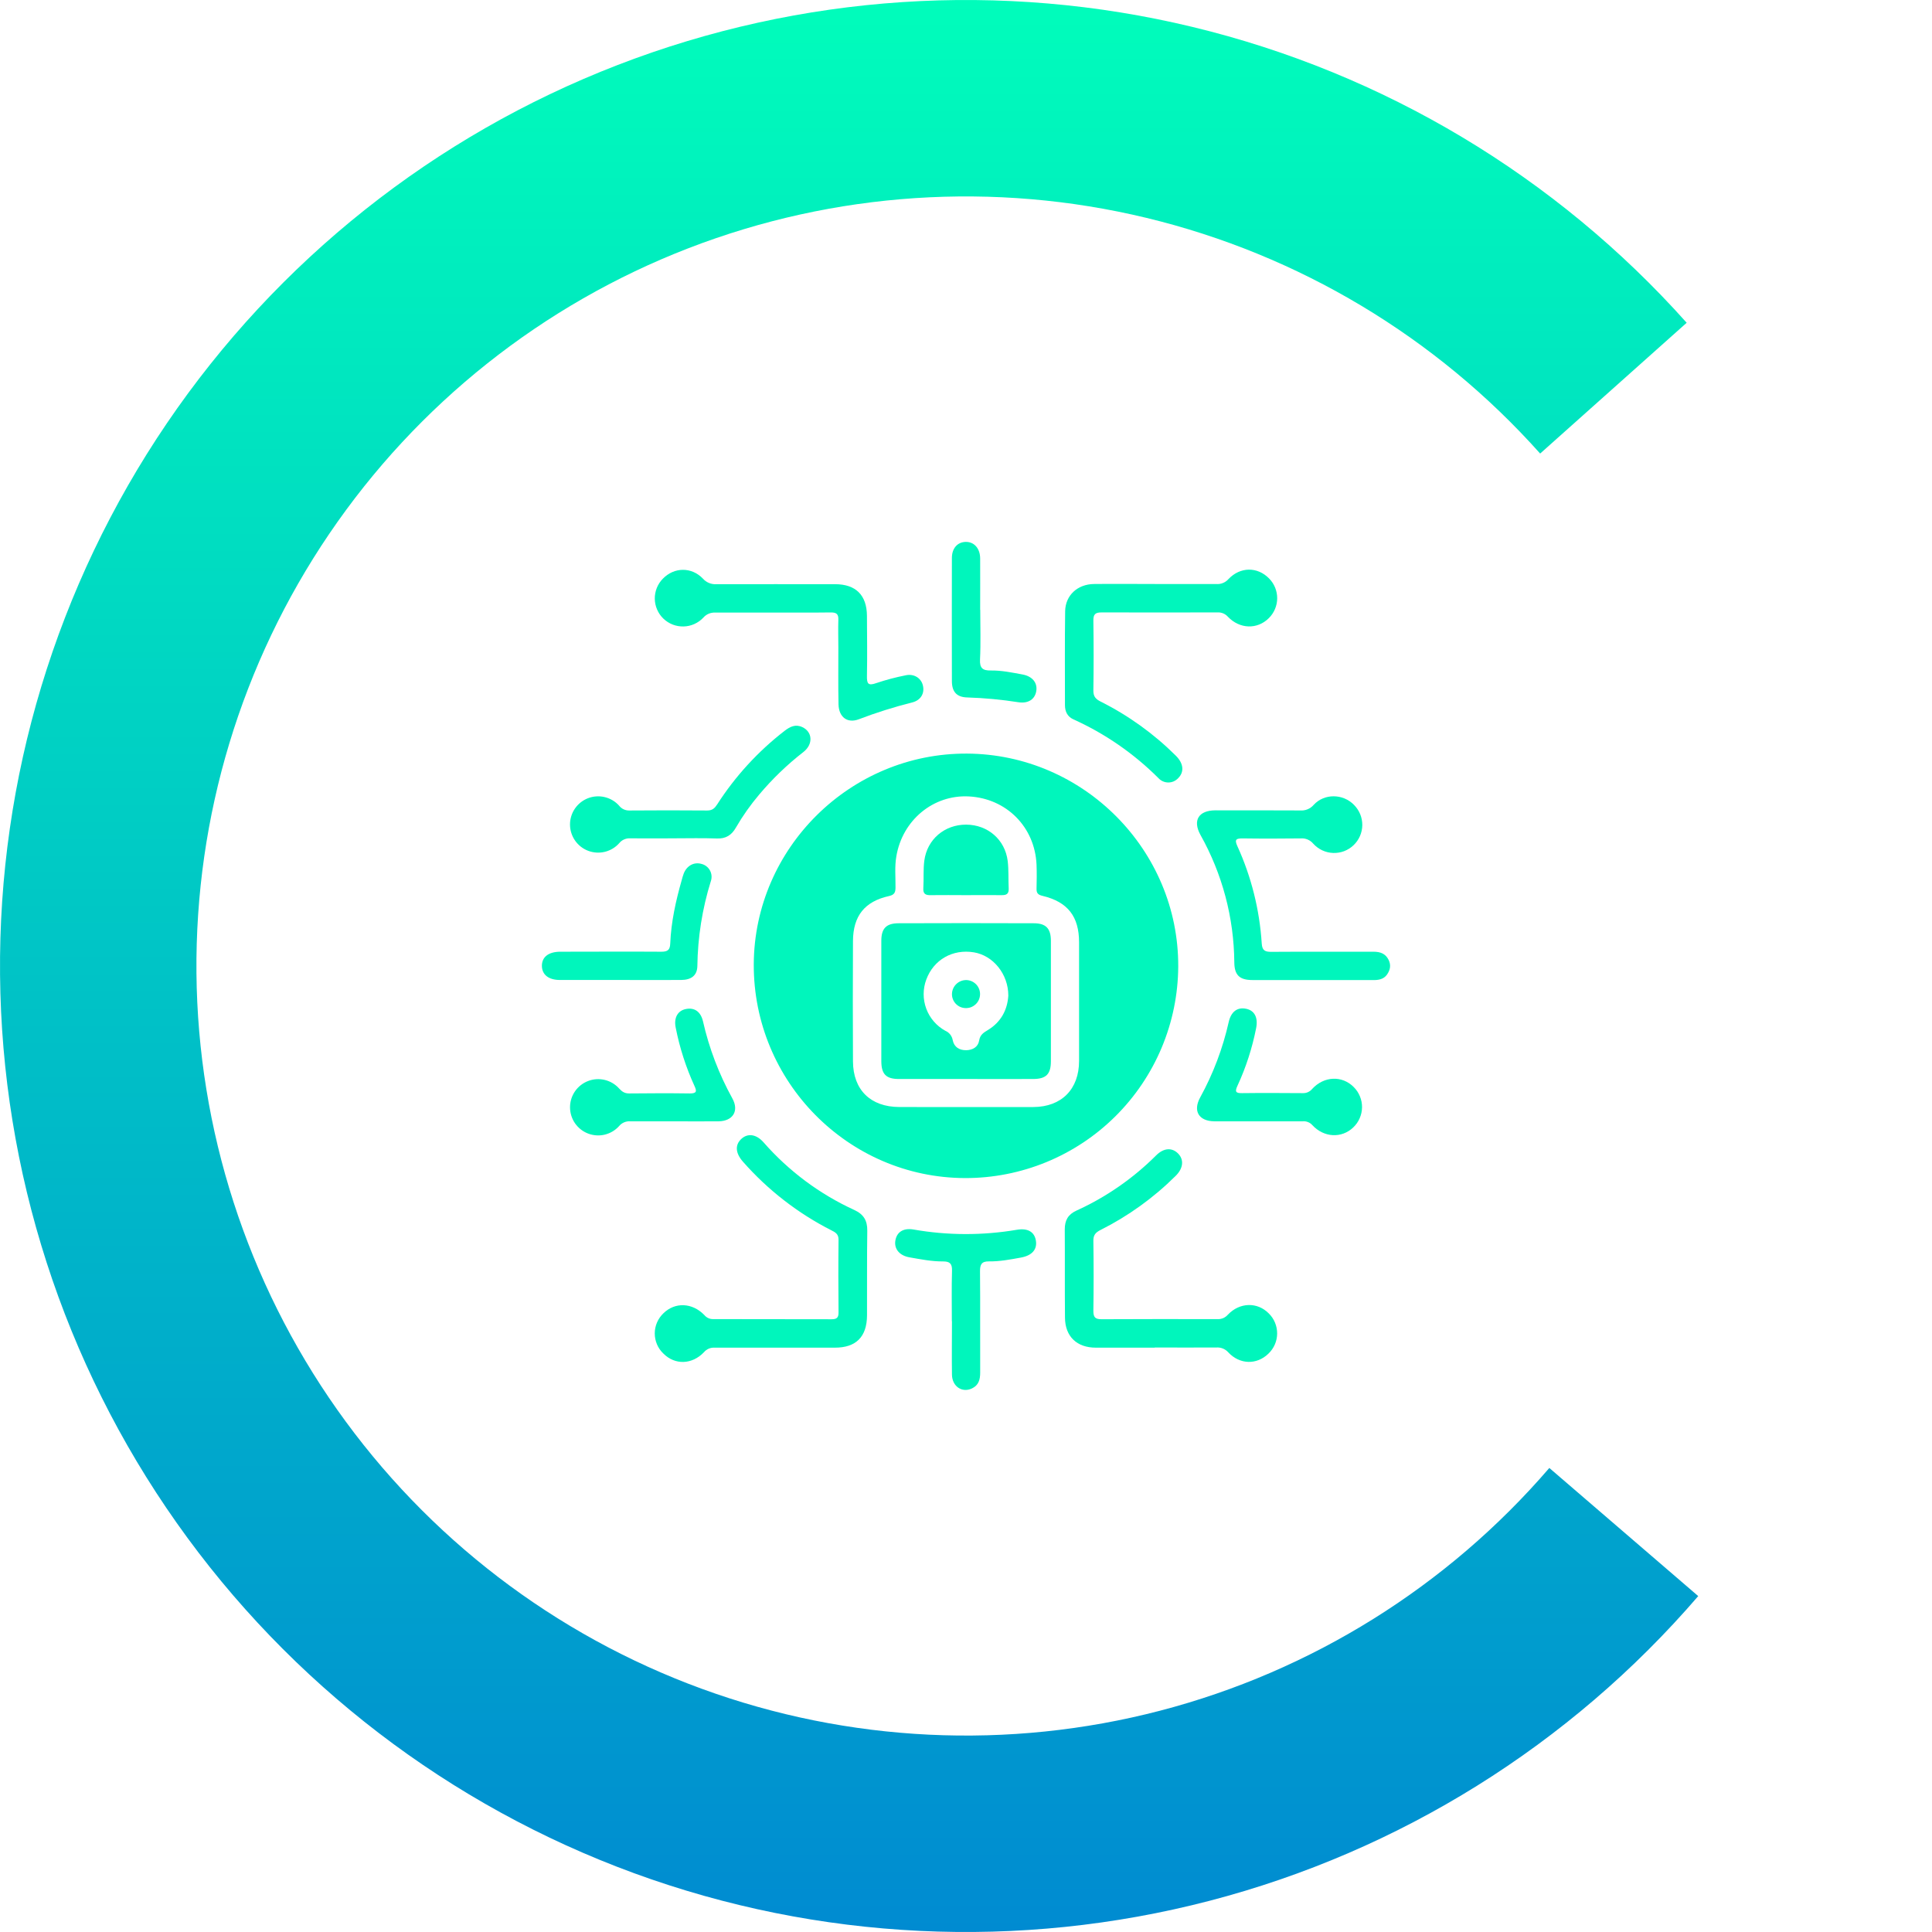
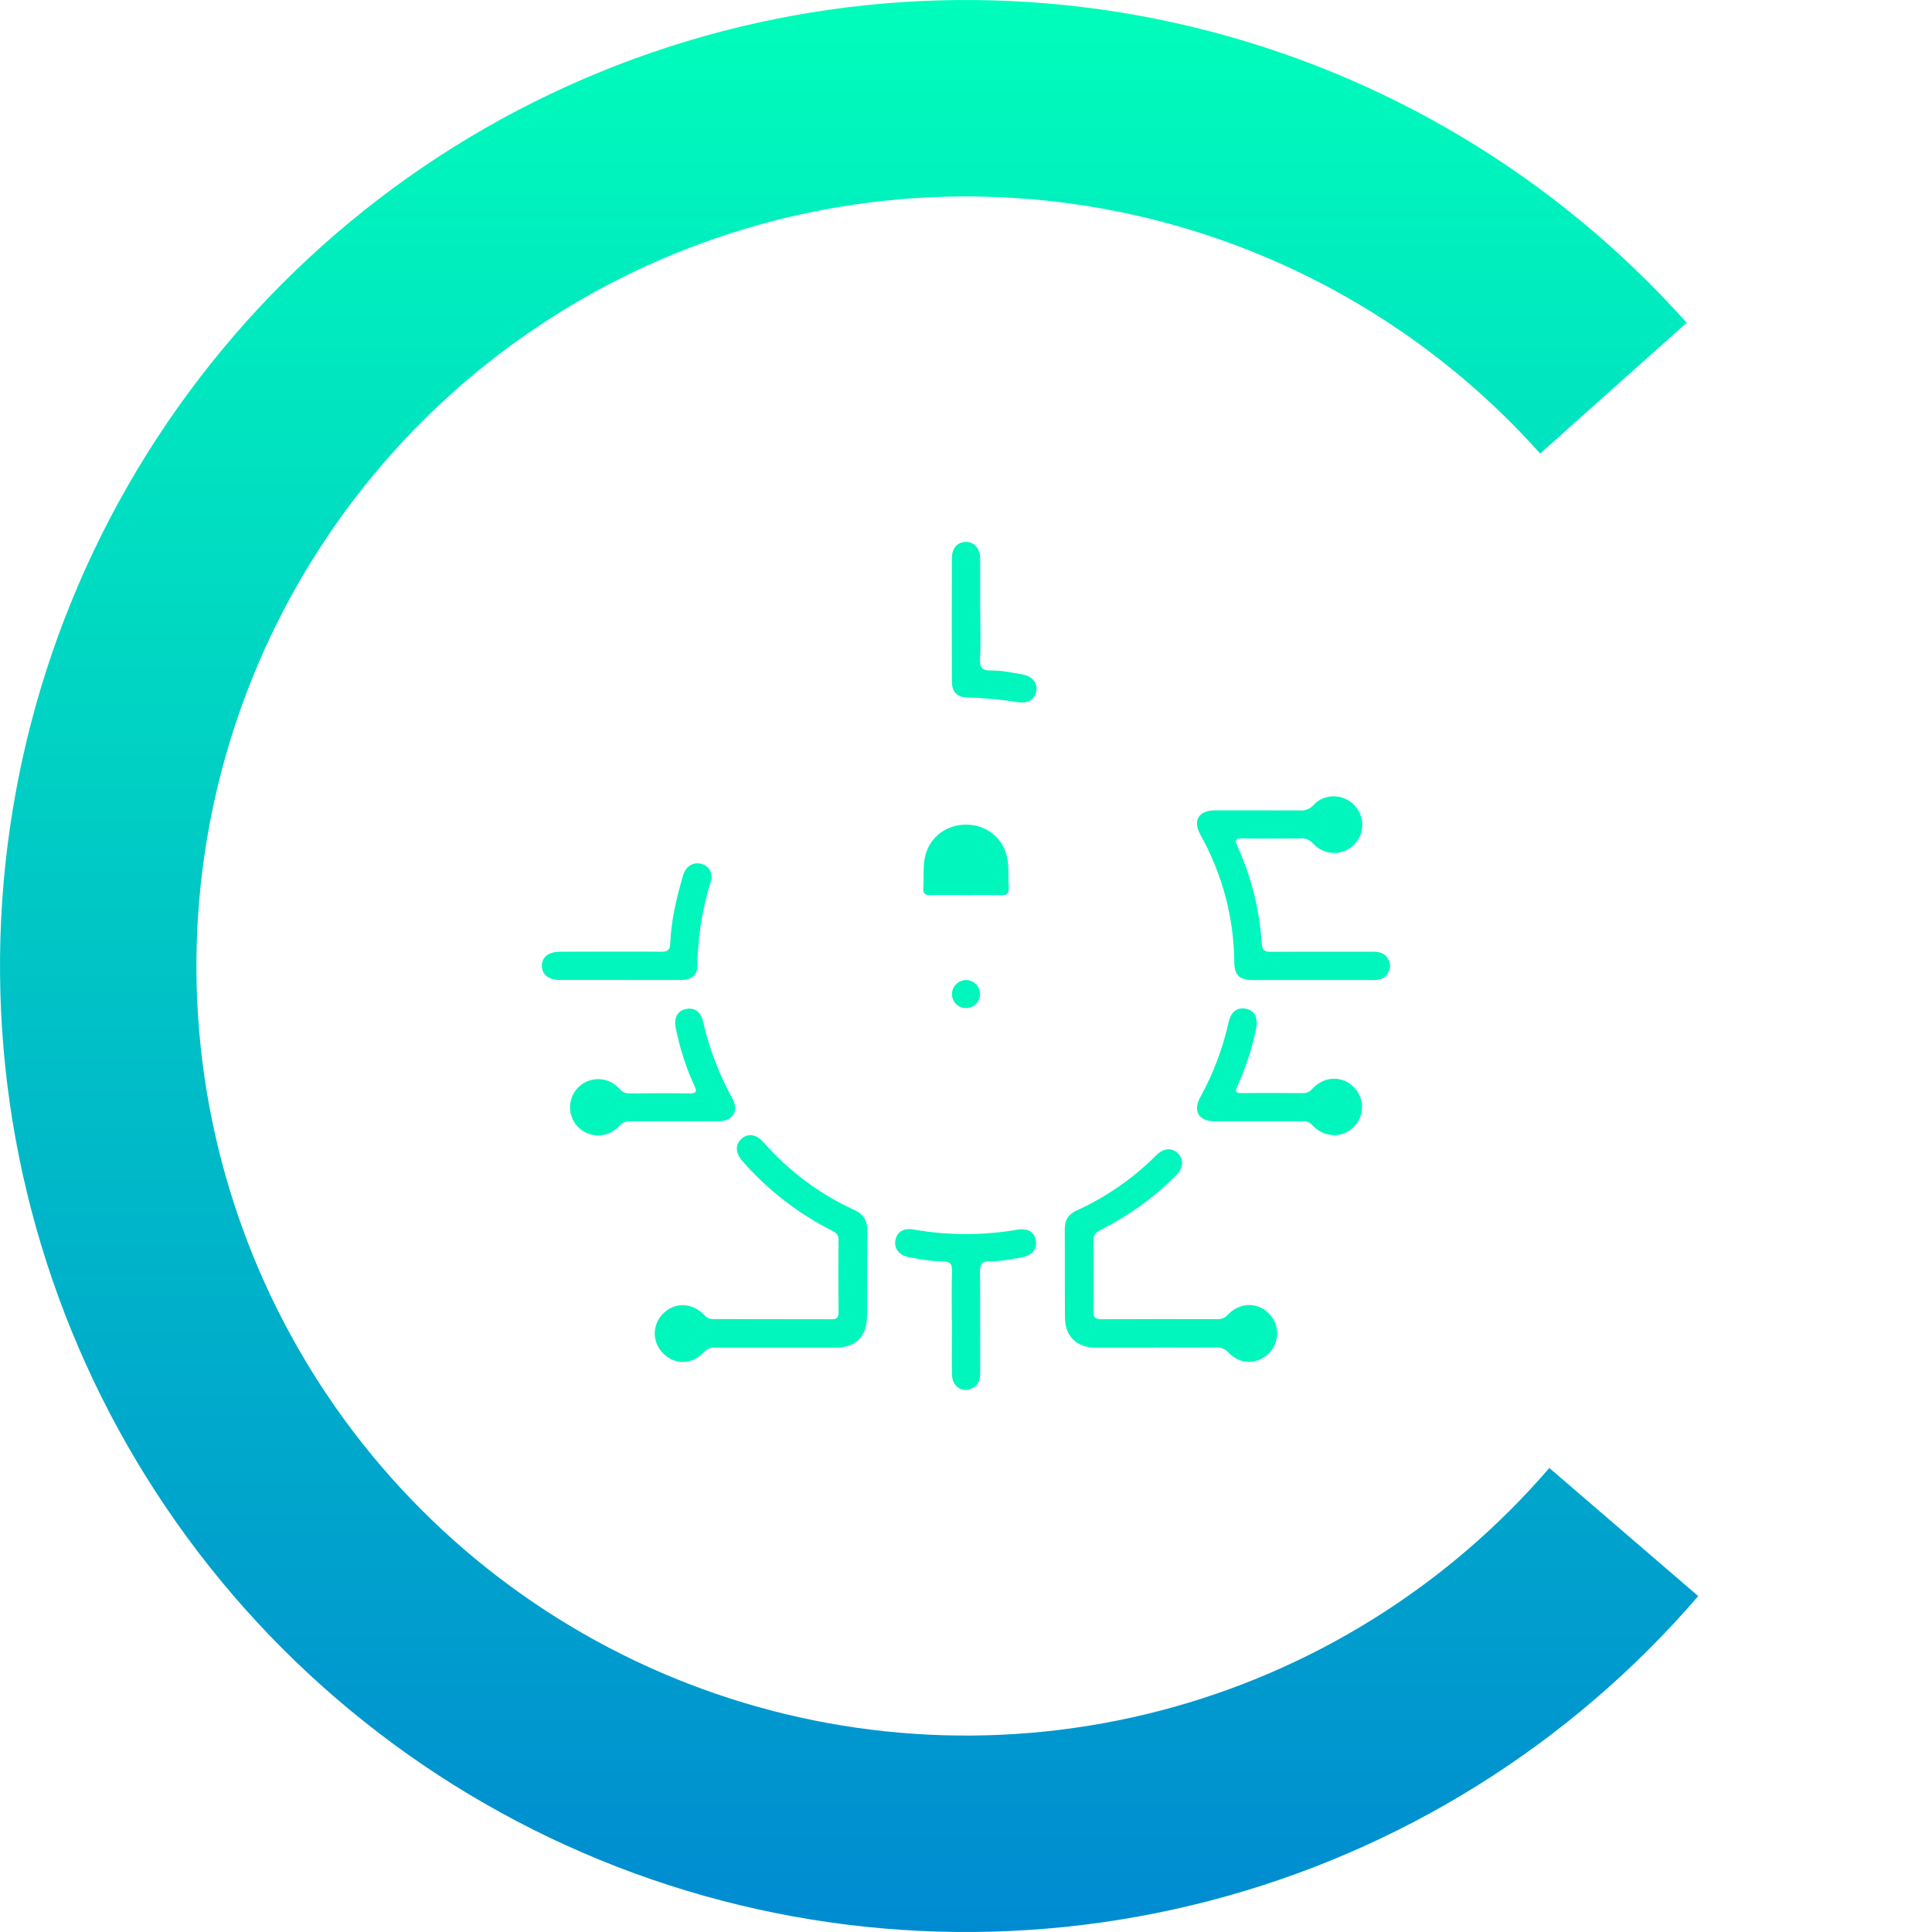
<svg xmlns="http://www.w3.org/2000/svg" width="82" height="82" viewBox="0 0 82 82" fill="none">
  <path d="M72.078 67.743C66.639 74.063 59.402 78.576 51.332 80.677C43.262 82.778 34.743 82.369 26.912 79.504C19.081 76.638 12.31 71.453 7.502 64.64C2.694 57.827 0.077 49.71 0.002 41.371C-0.074 33.033 2.395 24.869 7.079 17.97C11.763 11.071 18.439 5.764 26.217 2.758C33.995 -0.249 42.505 -0.812 50.612 1.143C58.718 3.097 66.036 7.478 71.588 13.699L65.369 19.25C60.945 14.294 55.115 10.805 48.657 9.247C42.199 7.69 35.42 8.139 29.223 10.534C23.027 12.929 17.708 17.157 13.977 22.653C10.245 28.149 8.278 34.653 8.338 41.296C8.399 47.939 10.483 54.406 14.313 59.833C18.144 65.261 23.538 69.392 29.777 71.674C36.016 73.957 42.802 74.283 49.231 72.609C55.66 70.935 61.425 67.34 65.758 62.305L72.078 67.743Z" fill="url(#paint0_linear_4022_8)" />
-   <path d="M50.008 41.019C49.996 43.41 49.036 45.698 47.338 47.382C45.641 49.066 43.345 50.008 40.955 50.001C35.999 49.984 31.973 45.906 31.992 40.929C32.015 35.992 36.098 31.958 41.043 31.985C45.988 32.012 50.027 36.081 50.008 41.019ZM40.973 46.986H42.417C42.898 46.986 43.38 46.986 43.861 46.986C45.056 46.98 45.8 46.228 45.799 45.029C45.799 43.35 45.799 41.672 45.799 39.995C45.799 38.901 45.319 38.277 44.246 38.023C44.054 37.977 43.989 37.905 43.994 37.717C44.003 37.379 44.007 37.039 43.994 36.701C43.924 35.102 42.721 33.89 41.125 33.803C39.618 33.721 38.306 34.804 38.045 36.337C37.967 36.777 38.013 37.22 38.008 37.661C38.008 37.866 37.971 37.978 37.732 38.031C36.7 38.259 36.209 38.876 36.203 39.939C36.194 41.643 36.194 43.347 36.203 45.052C36.21 46.26 36.951 46.981 38.165 46.985C39.1 46.989 40.036 46.986 40.973 46.986Z" fill="#00F6BC" />
  <path d="M32.935 57.199C32.063 57.199 31.192 57.199 30.321 57.199C30.238 57.195 30.156 57.21 30.08 57.242C30.004 57.275 29.937 57.324 29.883 57.387C29.373 57.926 28.642 57.942 28.153 57.446C28.037 57.336 27.945 57.203 27.883 57.055C27.821 56.908 27.789 56.75 27.79 56.59C27.79 56.43 27.824 56.272 27.888 56.125C27.952 55.979 28.045 55.847 28.161 55.737C28.651 55.258 29.381 55.285 29.895 55.815C29.94 55.87 29.996 55.913 30.059 55.943C30.123 55.973 30.192 55.988 30.262 55.987C31.94 55.987 33.617 55.989 35.294 55.993C35.509 55.993 35.592 55.931 35.59 55.705C35.581 54.678 35.578 53.651 35.59 52.623C35.594 52.389 35.469 52.31 35.299 52.225C33.868 51.5 32.59 50.508 31.531 49.304C31.218 48.947 31.187 48.601 31.459 48.344C31.73 48.087 32.097 48.131 32.409 48.486C33.475 49.703 34.787 50.681 36.259 51.355C36.656 51.538 36.816 51.805 36.81 52.237C36.793 53.433 36.804 54.63 36.799 55.83C36.794 56.741 36.331 57.201 35.432 57.199H32.932L32.935 57.199Z" fill="#00F6BC" />
  <path d="M55.697 41.596C54.852 41.596 54.006 41.596 53.16 41.596C52.613 41.596 52.393 41.39 52.388 40.847C52.373 38.951 51.879 37.09 50.951 35.436C50.611 34.817 50.873 34.394 51.59 34.393C52.787 34.393 53.985 34.393 55.183 34.398C55.29 34.406 55.398 34.39 55.497 34.349C55.596 34.308 55.685 34.245 55.755 34.163C56.207 33.668 57.005 33.683 57.469 34.163C57.581 34.276 57.671 34.41 57.731 34.557C57.791 34.705 57.821 34.863 57.82 35.022C57.818 35.182 57.784 35.339 57.721 35.485C57.657 35.631 57.565 35.763 57.449 35.873C57.334 35.983 57.198 36.069 57.049 36.126C56.9 36.182 56.741 36.208 56.582 36.202C56.422 36.196 56.266 36.159 56.121 36.091C55.977 36.024 55.847 35.928 55.74 35.81C55.675 35.732 55.593 35.671 55.499 35.631C55.405 35.592 55.303 35.576 55.202 35.585C54.382 35.594 53.562 35.597 52.742 35.585C52.478 35.585 52.385 35.62 52.515 35.906C53.11 37.211 53.461 38.614 53.552 40.046C53.571 40.343 53.692 40.402 53.964 40.399C55.409 40.388 56.854 40.399 58.298 40.394C58.581 40.394 58.806 40.472 58.938 40.743C59.048 40.97 59.003 41.172 58.866 41.368C58.728 41.563 58.505 41.602 58.275 41.598C57.416 41.598 56.557 41.598 55.698 41.598L55.697 41.596Z" fill="#00F6BC" />
-   <path d="M49.044 24.788C49.904 24.788 50.763 24.788 51.622 24.788C51.717 24.796 51.813 24.781 51.901 24.746C51.99 24.711 52.069 24.656 52.133 24.585C52.637 24.048 53.37 24.047 53.864 24.552C53.974 24.663 54.061 24.795 54.12 24.94C54.179 25.084 54.209 25.24 54.208 25.396C54.207 25.552 54.175 25.707 54.114 25.851C54.053 25.995 53.965 26.126 53.853 26.236C53.364 26.723 52.622 26.704 52.118 26.179C52.063 26.116 51.995 26.067 51.919 26.035C51.843 26.003 51.76 25.988 51.677 25.993C50.037 25.993 48.397 25.999 46.757 25.993C46.485 25.993 46.402 26.071 46.406 26.347C46.421 27.337 46.421 28.326 46.406 29.315C46.406 29.567 46.508 29.674 46.718 29.779C47.895 30.369 48.97 31.143 49.904 32.072C50.238 32.402 50.271 32.765 50.004 33.029C49.95 33.087 49.884 33.133 49.812 33.165C49.739 33.196 49.661 33.212 49.581 33.211C49.502 33.21 49.424 33.193 49.352 33.16C49.28 33.127 49.216 33.08 49.163 33.021C48.12 31.98 46.898 31.136 45.555 30.53C45.3 30.413 45.2 30.193 45.2 29.927C45.2 28.6 45.189 27.272 45.208 25.944C45.218 25.266 45.735 24.795 46.432 24.787C47.304 24.777 48.175 24.787 49.047 24.787L49.044 24.788Z" fill="#00F6BC" />
  <path d="M49.011 57.199C48.178 57.199 47.344 57.199 46.511 57.199C45.705 57.199 45.208 56.725 45.201 55.927C45.189 54.678 45.201 53.428 45.192 52.178C45.192 51.8 45.327 51.546 45.687 51.382C46.946 50.81 48.091 50.016 49.069 49.039C49.39 48.719 49.738 48.697 49.997 48.954C50.256 49.211 50.231 49.583 49.895 49.911C48.962 50.839 47.888 51.612 46.712 52.203C46.501 52.309 46.4 52.418 46.406 52.672C46.421 53.661 46.421 54.651 46.406 55.64C46.406 55.916 46.49 55.994 46.759 55.992C48.399 55.982 50.039 55.986 51.675 55.988C51.757 55.992 51.84 55.977 51.916 55.945C51.992 55.912 52.06 55.862 52.114 55.8C52.616 55.272 53.364 55.253 53.849 55.744C53.963 55.855 54.054 55.989 54.115 56.137C54.176 56.284 54.207 56.443 54.206 56.602C54.205 56.762 54.171 56.92 54.107 57.067C54.043 57.213 53.95 57.345 53.834 57.455C53.344 57.932 52.622 57.923 52.132 57.398C52.069 57.326 51.99 57.271 51.901 57.235C51.812 57.199 51.717 57.185 51.621 57.192C50.751 57.197 49.879 57.192 49.008 57.192L49.011 57.199Z" fill="#00F6BC" />
-   <path d="M32.782 26C31.976 26 31.17 26 30.361 26C30.266 25.995 30.17 26.011 30.082 26.047C29.994 26.084 29.915 26.141 29.853 26.213C29.745 26.328 29.615 26.42 29.471 26.485C29.327 26.55 29.172 26.585 29.014 26.589C28.856 26.593 28.699 26.566 28.552 26.509C28.405 26.452 28.271 26.366 28.157 26.257C28.043 26.148 27.953 26.017 27.89 25.872C27.827 25.727 27.794 25.572 27.791 25.414C27.789 25.256 27.819 25.099 27.877 24.953C27.936 24.807 28.024 24.673 28.134 24.561C28.612 24.068 29.352 24.053 29.836 24.561C29.908 24.641 29.997 24.704 30.097 24.745C30.197 24.785 30.305 24.803 30.413 24.795C32.089 24.791 33.767 24.795 35.444 24.795C36.322 24.795 36.792 25.259 36.796 26.142C36.8 26.987 36.813 27.833 36.796 28.677C36.79 28.999 36.829 29.125 37.192 28.993C37.599 28.856 38.014 28.746 38.435 28.663C38.782 28.585 39.086 28.77 39.167 29.078C39.256 29.419 39.089 29.721 38.713 29.815C37.944 30.008 37.188 30.246 36.448 30.529C35.969 30.71 35.605 30.443 35.589 29.899C35.572 29.093 35.583 28.287 35.582 27.478C35.582 27.087 35.569 26.697 35.582 26.306C35.592 26.066 35.504 25.994 35.27 25.994C34.438 26.005 33.606 25.999 32.77 25.999L32.782 26Z" fill="#00F6BC" />
-   <path d="M28.625 35.582C28.001 35.582 27.376 35.587 26.751 35.582C26.663 35.576 26.574 35.592 26.492 35.627C26.411 35.662 26.339 35.716 26.283 35.785C26.122 35.967 25.91 36.095 25.676 36.153C25.441 36.211 25.194 36.197 24.967 36.112C24.741 36.027 24.545 35.875 24.407 35.676C24.269 35.477 24.194 35.241 24.193 34.999C24.192 34.757 24.264 34.52 24.4 34.321C24.537 34.12 24.73 33.967 24.956 33.879C25.182 33.792 25.429 33.775 25.664 33.831C25.9 33.887 26.113 34.013 26.275 34.193C26.325 34.258 26.39 34.311 26.464 34.347C26.538 34.383 26.619 34.401 26.702 34.4C27.807 34.392 28.913 34.39 30.018 34.4C30.238 34.4 30.336 34.301 30.443 34.136C31.211 32.941 32.178 31.887 33.302 31.018C33.531 30.842 33.765 30.724 34.055 30.862C34.485 31.063 34.523 31.582 34.106 31.912C33.417 32.447 32.787 33.053 32.226 33.72C31.856 34.157 31.525 34.624 31.238 35.119C31.053 35.447 30.807 35.605 30.418 35.588C29.82 35.565 29.221 35.581 28.622 35.581L28.625 35.582Z" fill="#00F6BC" />
  <path d="M28.583 47.592C27.971 47.592 27.359 47.596 26.747 47.592C26.659 47.586 26.571 47.601 26.489 47.636C26.408 47.67 26.336 47.724 26.279 47.791C26.118 47.972 25.905 48.099 25.67 48.157C25.435 48.214 25.188 48.198 24.962 48.112C24.736 48.026 24.542 47.873 24.404 47.674C24.267 47.475 24.194 47.238 24.194 46.996C24.194 46.754 24.267 46.518 24.404 46.319C24.542 46.12 24.736 45.967 24.962 45.881C25.188 45.794 25.435 45.779 25.67 45.836C25.905 45.893 26.118 46.021 26.279 46.201C26.403 46.337 26.518 46.411 26.707 46.409C27.566 46.401 28.425 46.396 29.284 46.409C29.574 46.409 29.579 46.313 29.475 46.09C29.112 45.297 28.844 44.463 28.677 43.607C28.595 43.197 28.765 42.895 29.111 42.826C29.471 42.752 29.742 42.935 29.838 43.352C30.097 44.493 30.516 45.592 31.082 46.617C31.378 47.15 31.108 47.584 30.498 47.592C29.86 47.6 29.222 47.592 28.585 47.592H28.583Z" fill="#00F6BC" />
  <path d="M53.418 47.592C52.793 47.592 52.169 47.597 51.544 47.592C50.883 47.586 50.621 47.158 50.94 46.577C51.492 45.572 51.9 44.494 52.151 43.375C52.253 42.931 52.522 42.738 52.892 42.816C53.248 42.89 53.404 43.193 53.314 43.639C53.148 44.482 52.883 45.303 52.522 46.083C52.414 46.318 52.429 46.403 52.714 46.396C53.574 46.385 54.433 46.391 55.292 46.396C55.368 46.4 55.444 46.385 55.514 46.354C55.583 46.323 55.645 46.276 55.693 46.217C56.196 45.67 56.965 45.64 57.457 46.139C57.571 46.252 57.66 46.386 57.72 46.534C57.781 46.682 57.811 46.84 57.809 47C57.807 47.16 57.772 47.318 57.708 47.464C57.644 47.611 57.551 47.743 57.435 47.852C56.946 48.321 56.191 48.289 55.697 47.751C55.647 47.695 55.584 47.651 55.513 47.624C55.443 47.596 55.367 47.585 55.292 47.592C54.668 47.597 54.043 47.592 53.418 47.592Z" fill="#00F6BC" />
  <path d="M40.399 56.076C40.399 55.361 40.385 54.645 40.406 53.929C40.415 53.634 40.312 53.539 40.031 53.539C39.548 53.543 39.074 53.448 38.6 53.365C38.174 53.291 37.94 53.003 38.003 52.647C38.065 52.291 38.34 52.111 38.771 52.184C40.222 52.439 41.707 52.442 43.16 52.195C43.628 52.117 43.904 52.288 43.966 52.653C44.029 53.031 43.801 53.289 43.332 53.375C42.883 53.457 42.434 53.543 41.977 53.537C41.665 53.532 41.592 53.666 41.595 53.96C41.609 55.392 41.595 56.824 41.602 58.256C41.602 58.551 41.541 58.796 41.247 58.932C40.83 59.125 40.411 58.843 40.404 58.342C40.393 57.587 40.404 56.833 40.404 56.077L40.399 56.076Z" fill="#00F6BC" />
  <path d="M26.297 41.593C25.452 41.593 24.607 41.593 23.762 41.593C23.289 41.593 23.008 41.373 23 41.003C22.993 40.62 23.281 40.394 23.781 40.394C25.212 40.394 26.642 40.384 28.072 40.394C28.344 40.394 28.436 40.311 28.447 40.048C28.484 39.133 28.681 38.246 28.93 37.369C28.955 37.268 28.986 37.169 29.021 37.071C29.154 36.74 29.454 36.579 29.766 36.665C29.843 36.683 29.915 36.717 29.978 36.765C30.041 36.812 30.094 36.873 30.132 36.943C30.17 37.012 30.193 37.089 30.199 37.167C30.206 37.246 30.196 37.326 30.17 37.4C29.806 38.569 29.613 39.785 29.598 41.008C29.588 41.404 29.338 41.59 28.912 41.593C28.04 41.598 27.169 41.594 26.297 41.593Z" fill="#00F6BC" />
  <path d="M41.605 25.881C41.605 26.584 41.63 27.287 41.595 27.99C41.576 28.366 41.716 28.462 42.053 28.458C42.51 28.451 42.957 28.546 43.405 28.628C43.815 28.706 44.037 28.977 43.984 29.322C43.932 29.667 43.658 29.869 43.23 29.806C42.511 29.693 41.786 29.625 41.059 29.602C40.604 29.592 40.402 29.362 40.401 28.907C40.397 27.165 40.397 25.424 40.401 23.682C40.401 23.27 40.639 23.006 40.99 23C41.342 22.994 41.598 23.271 41.601 23.703C41.605 24.431 41.601 25.159 41.601 25.89L41.605 25.881Z" fill="#00F6BC" />
-   <path d="M41 45.796C40.051 45.796 39.102 45.796 38.153 45.796C37.607 45.796 37.407 45.592 37.406 45.036C37.403 43.332 37.403 41.63 37.406 39.928C37.406 39.406 37.615 39.187 38.141 39.186C40.051 39.179 41.962 39.179 43.873 39.186C44.394 39.186 44.603 39.408 44.603 39.932C44.603 41.635 44.603 43.338 44.603 45.041C44.603 45.591 44.4 45.794 43.85 45.796C42.895 45.8 41.946 45.796 41 45.796ZM42.796 42.256C42.796 41.34 42.152 40.556 41.335 40.42C40.433 40.271 39.626 40.733 39.315 41.574C39.166 41.973 39.165 42.413 39.314 42.813C39.462 43.212 39.75 43.545 40.124 43.75C40.206 43.785 40.277 43.84 40.332 43.91C40.386 43.98 40.422 44.062 40.437 44.15C40.494 44.44 40.717 44.578 41.011 44.574C41.287 44.569 41.514 44.435 41.558 44.165C41.598 43.918 41.744 43.829 41.928 43.718C42.495 43.375 42.76 42.85 42.796 42.256Z" fill="#00F6BC" />
  <path d="M40.99 37.993C40.497 37.993 40.004 37.985 39.51 37.993C39.285 38 39.173 37.944 39.189 37.693C39.214 37.302 39.18 36.912 39.231 36.528C39.351 35.619 40.095 34.996 41.008 35C41.921 35.004 42.658 35.633 42.77 36.545C42.817 36.929 42.792 37.322 42.812 37.71C42.822 37.937 42.721 37.998 42.509 37.993C42.003 37.986 41.496 37.993 40.99 37.993Z" fill="#00F6BC" />
  <path d="M41.596 42.214C41.593 42.292 41.575 42.369 41.543 42.44C41.51 42.511 41.464 42.575 41.406 42.628C41.349 42.681 41.282 42.722 41.209 42.75C41.135 42.777 41.057 42.789 40.979 42.786C40.901 42.785 40.824 42.767 40.752 42.735C40.681 42.703 40.617 42.657 40.563 42.6C40.51 42.543 40.468 42.476 40.441 42.402C40.413 42.329 40.401 42.251 40.405 42.172C40.412 42.015 40.48 41.866 40.596 41.759C40.711 41.651 40.864 41.593 41.022 41.597C41.1 41.6 41.177 41.618 41.248 41.65C41.319 41.683 41.383 41.729 41.437 41.786C41.49 41.843 41.532 41.911 41.559 41.984C41.587 42.057 41.599 42.136 41.596 42.214Z" fill="#00F6BC" />
  <defs>
    <linearGradient id="paint0_linear_4022_8" x1="41" y1="0" x2="41" y2="82" gradientUnits="userSpaceOnUse">
      <stop stop-color="#00FDBB" />
      <stop offset="1" stop-color="#008BD1" />
    </linearGradient>
  </defs>
</svg>